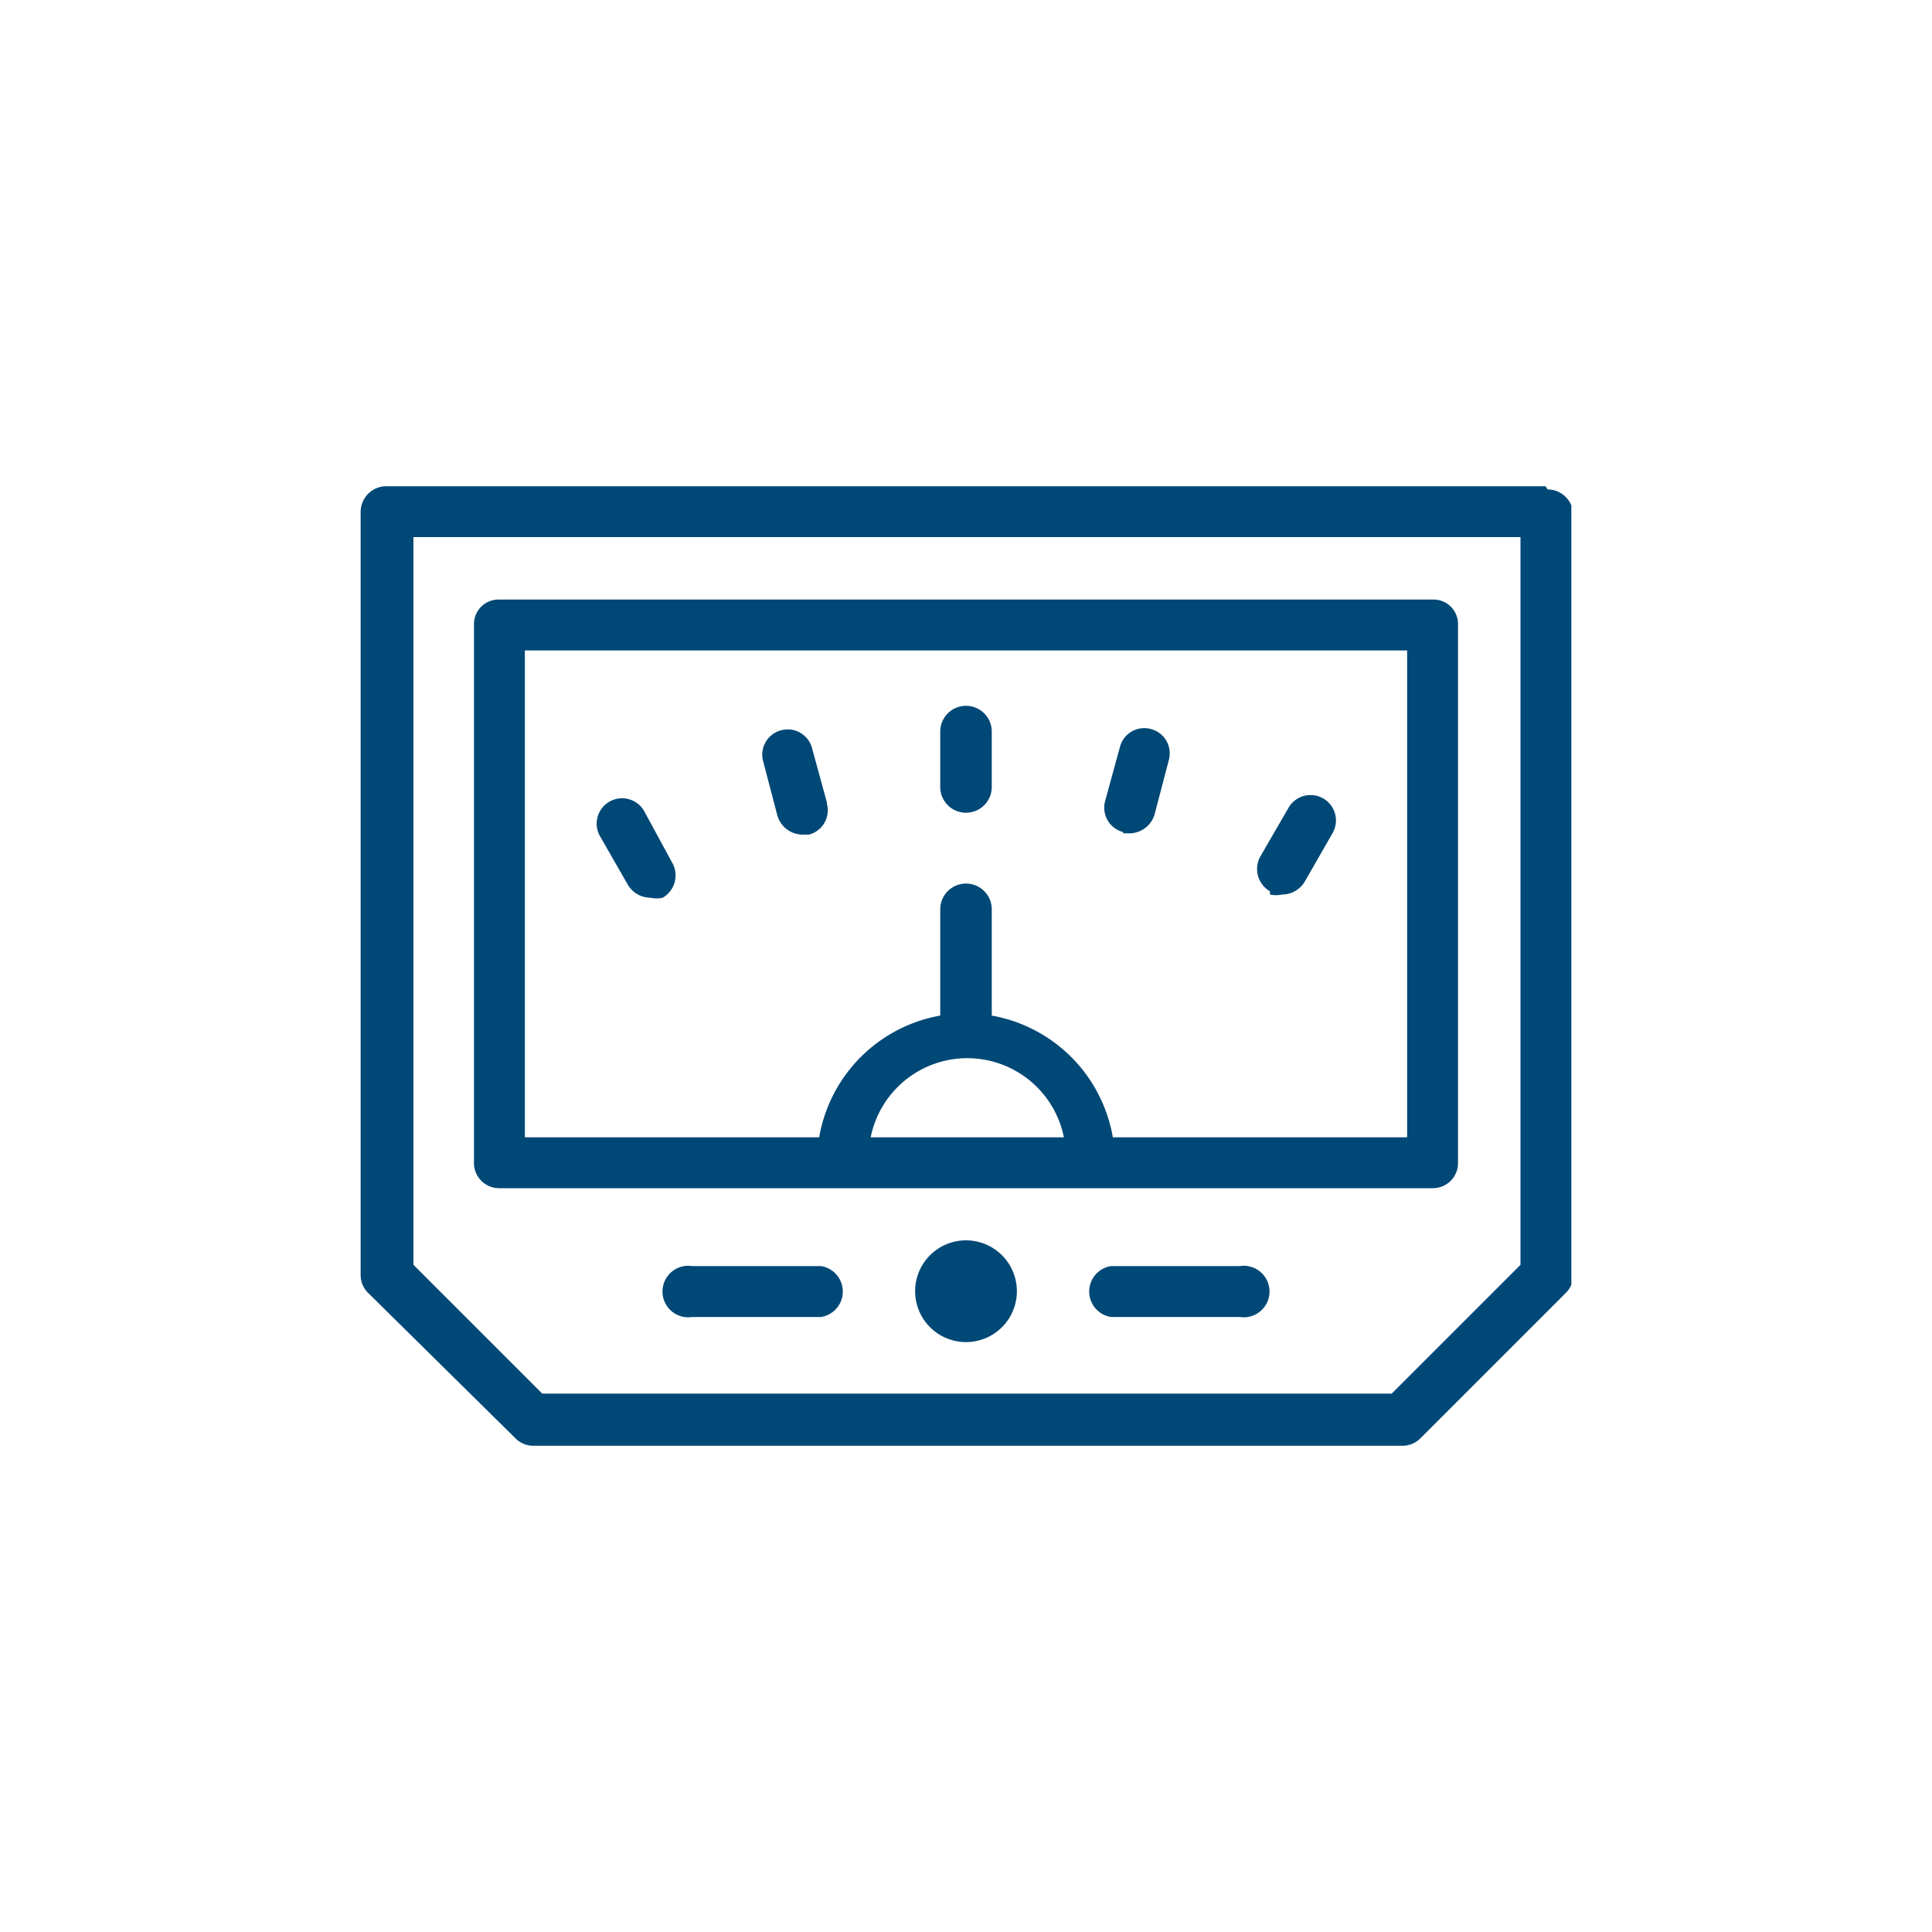
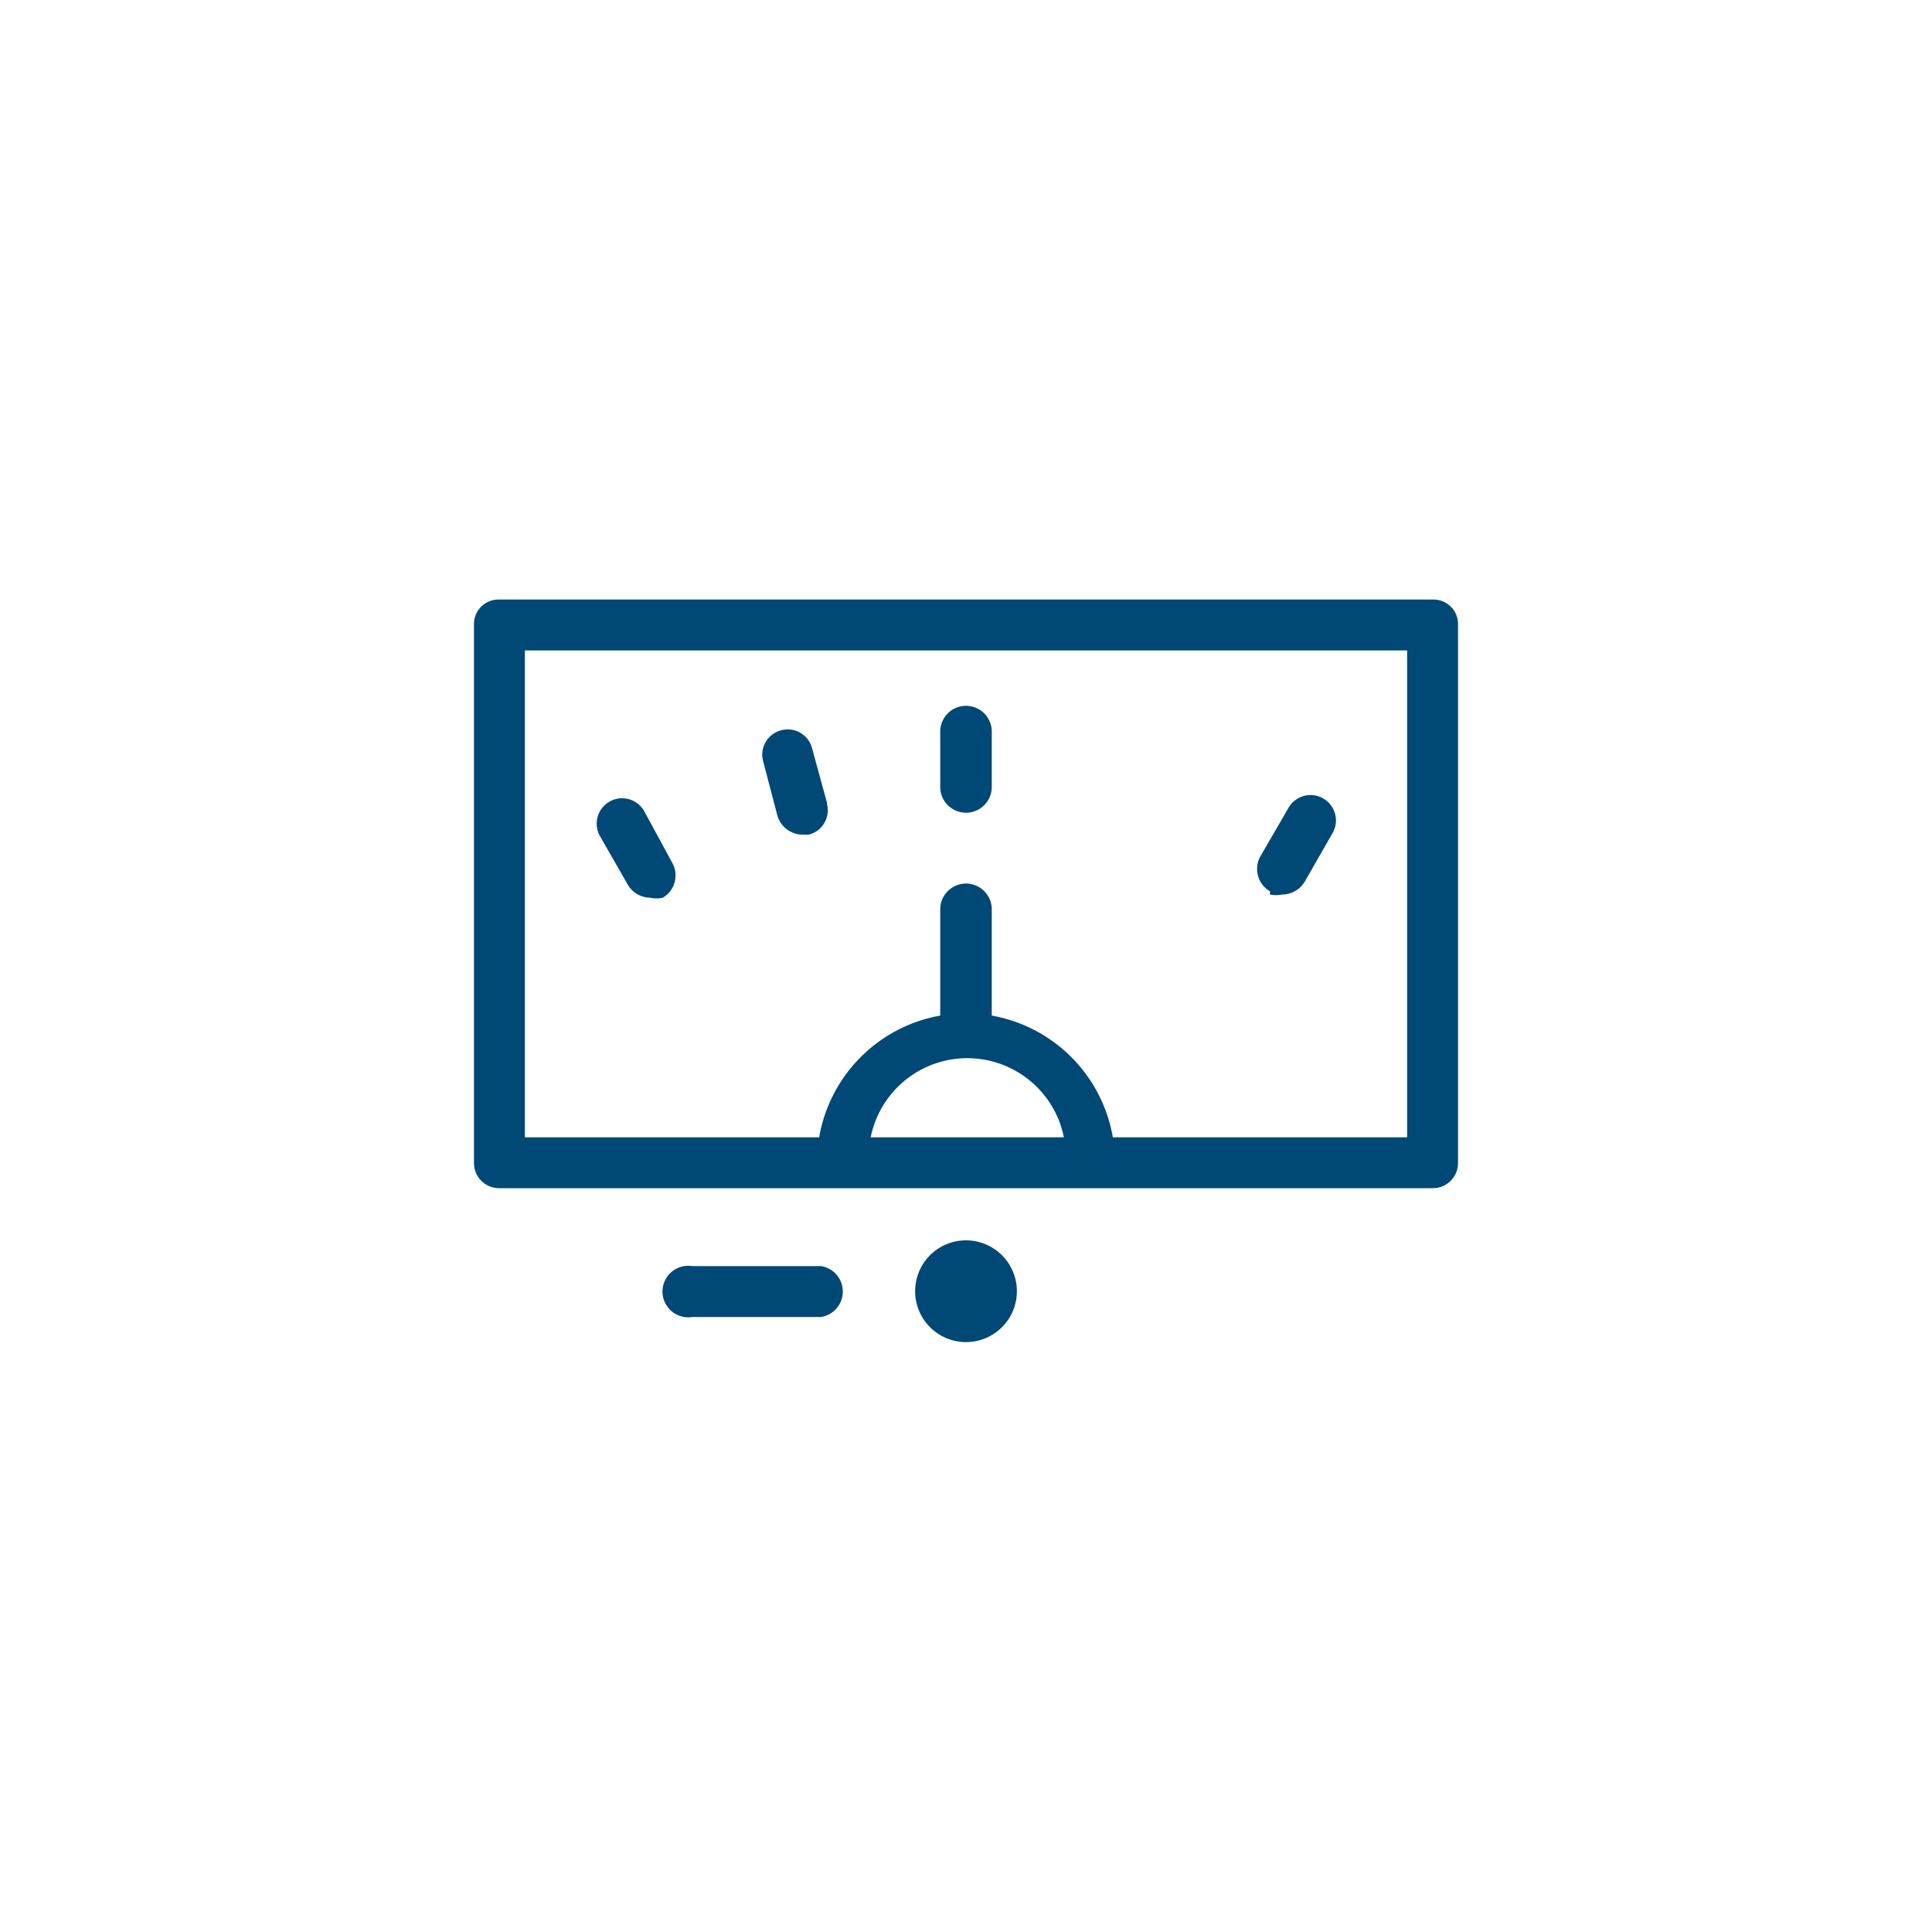
<svg xmlns="http://www.w3.org/2000/svg" id="b0a0b2a8-2ee6-4ba3-b2a4-d17098d0ae61" data-name="Lager 1" viewBox="0 0 30 30">
  <defs>
    <clipPath id="aaf42218-76cd-4ec3-a437-8976dba4c61b">
      <rect x="5.6" y="7.55" width="18.8" height="14.9" style="fill:none" />
    </clipPath>
  </defs>
  <path d="M15,12.62a.4.4,0,0,0,.4-.39v-.87a.4.4,0,0,0-.8,0v.87a.4.4,0,0,0,.4.39Z" style="fill:#004876" />
  <path d="M12.84,12.46l-.23-.84a.39.39,0,0,0-.48-.28.39.39,0,0,0-.28.48l.22.84a.41.41,0,0,0,.39.3l.1,0a.39.39,0,0,0,.28-.48Z" style="fill:#004876" />
  <path d="M10,12.59a.39.39,0,1,0-.68.4l.43.75a.41.41,0,0,0,.35.2.45.45,0,0,0,.19,0,.4.4,0,0,0,.15-.54L10,12.59Z" style="fill:#004876" />
  <path d="M19.72,13.89a.45.45,0,0,0,.19,0,.41.41,0,0,0,.35-.2l.43-.75a.39.39,0,1,0-.68-.4l-.44.76a.4.4,0,0,0,.15.54Z" style="fill:#004876" />
-   <path d="M17.44,12.94l.1,0a.41.41,0,0,0,.39-.3l.22-.84a.39.39,0,0,0-.28-.48.39.39,0,0,0-.48.28l-.23.84a.39.39,0,0,0,.28.48Z" style="fill:#004876" />
  <path d="M15,19.26a.79.79,0,1,0,.79.79.79.79,0,0,0-.79-.79Z" style="fill:#004876" />
-   <path d="M19.25,19.66h-2a.4.4,0,0,0,0,.79h2a.4.4,0,1,0,0-.79Z" style="fill:#004876" />
  <g style="clip-path:url(#aaf42218-76cd-4ec3-a437-8976dba4c61b)">
    <path d="M12.75,19.66h-2a.4.4,0,1,0,0,.79h2a.4.4,0,0,0,0-.79Z" style="fill:#004876" />
-     <path d="M23.61,19.64l-2,2H8.42l-2-2V8.34H23.61v11.3ZM24,7.55H6a.4.4,0,0,0-.4.4V19.8a.39.39,0,0,0,.12.28L8,22.33a.39.39,0,0,0,.28.12h13.5a.39.39,0,0,0,.28-.12l2.25-2.25a.39.39,0,0,0,.12-.28V8a.4.4,0,0,0-.4-.4Z" style="fill:#004876" />
  </g>
  <path d="M8.15,10.1h13.7v7.56H17.28a2.32,2.32,0,0,0-1.88-1.89V14.12a.4.4,0,0,0-.8,0v1.65a2.32,2.32,0,0,0-1.88,1.89H8.15V10.1Zm5.37,7.56a1.53,1.53,0,0,1,3,0Zm-5.77.79h14.5a.39.39,0,0,0,.39-.4V9.7a.38.38,0,0,0-.39-.39H7.75a.38.38,0,0,0-.39.39v8.35a.39.39,0,0,0,.39.4Z" style="fill:#004876" />
</svg>